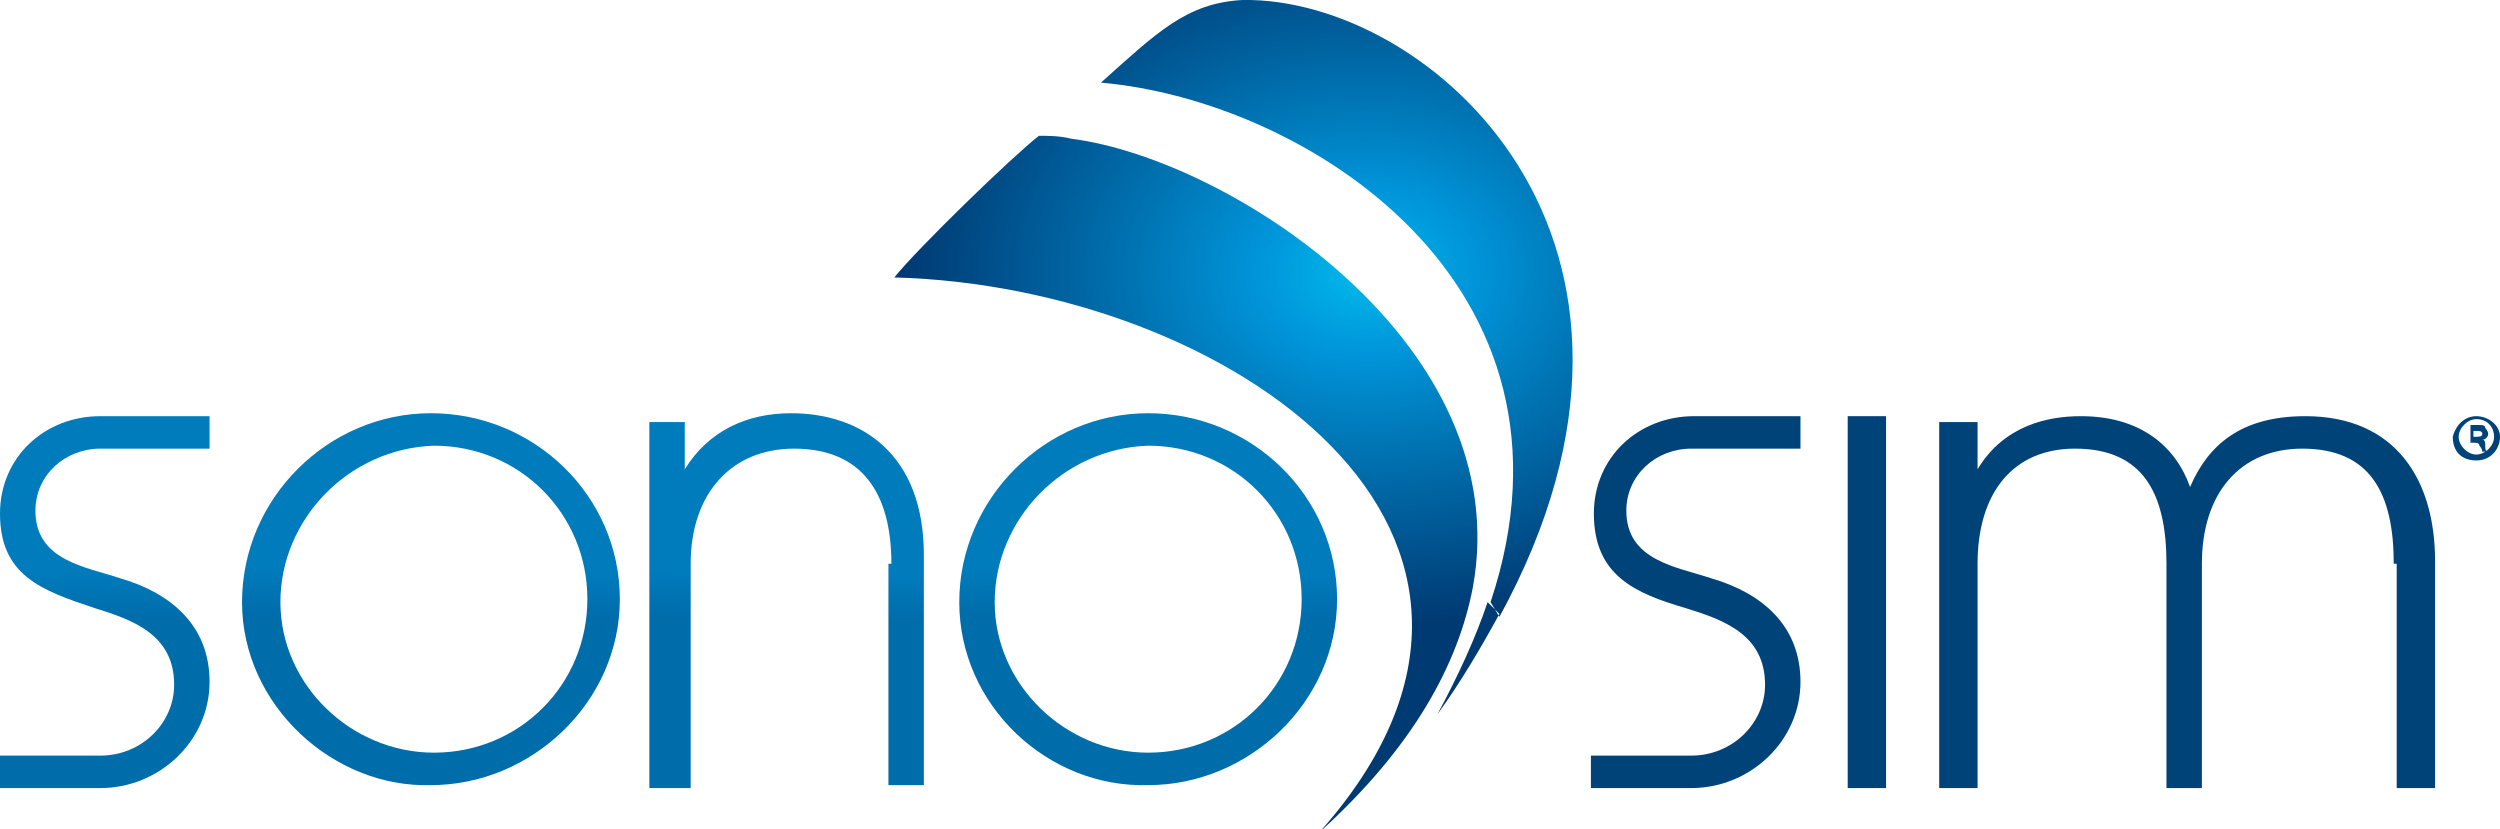
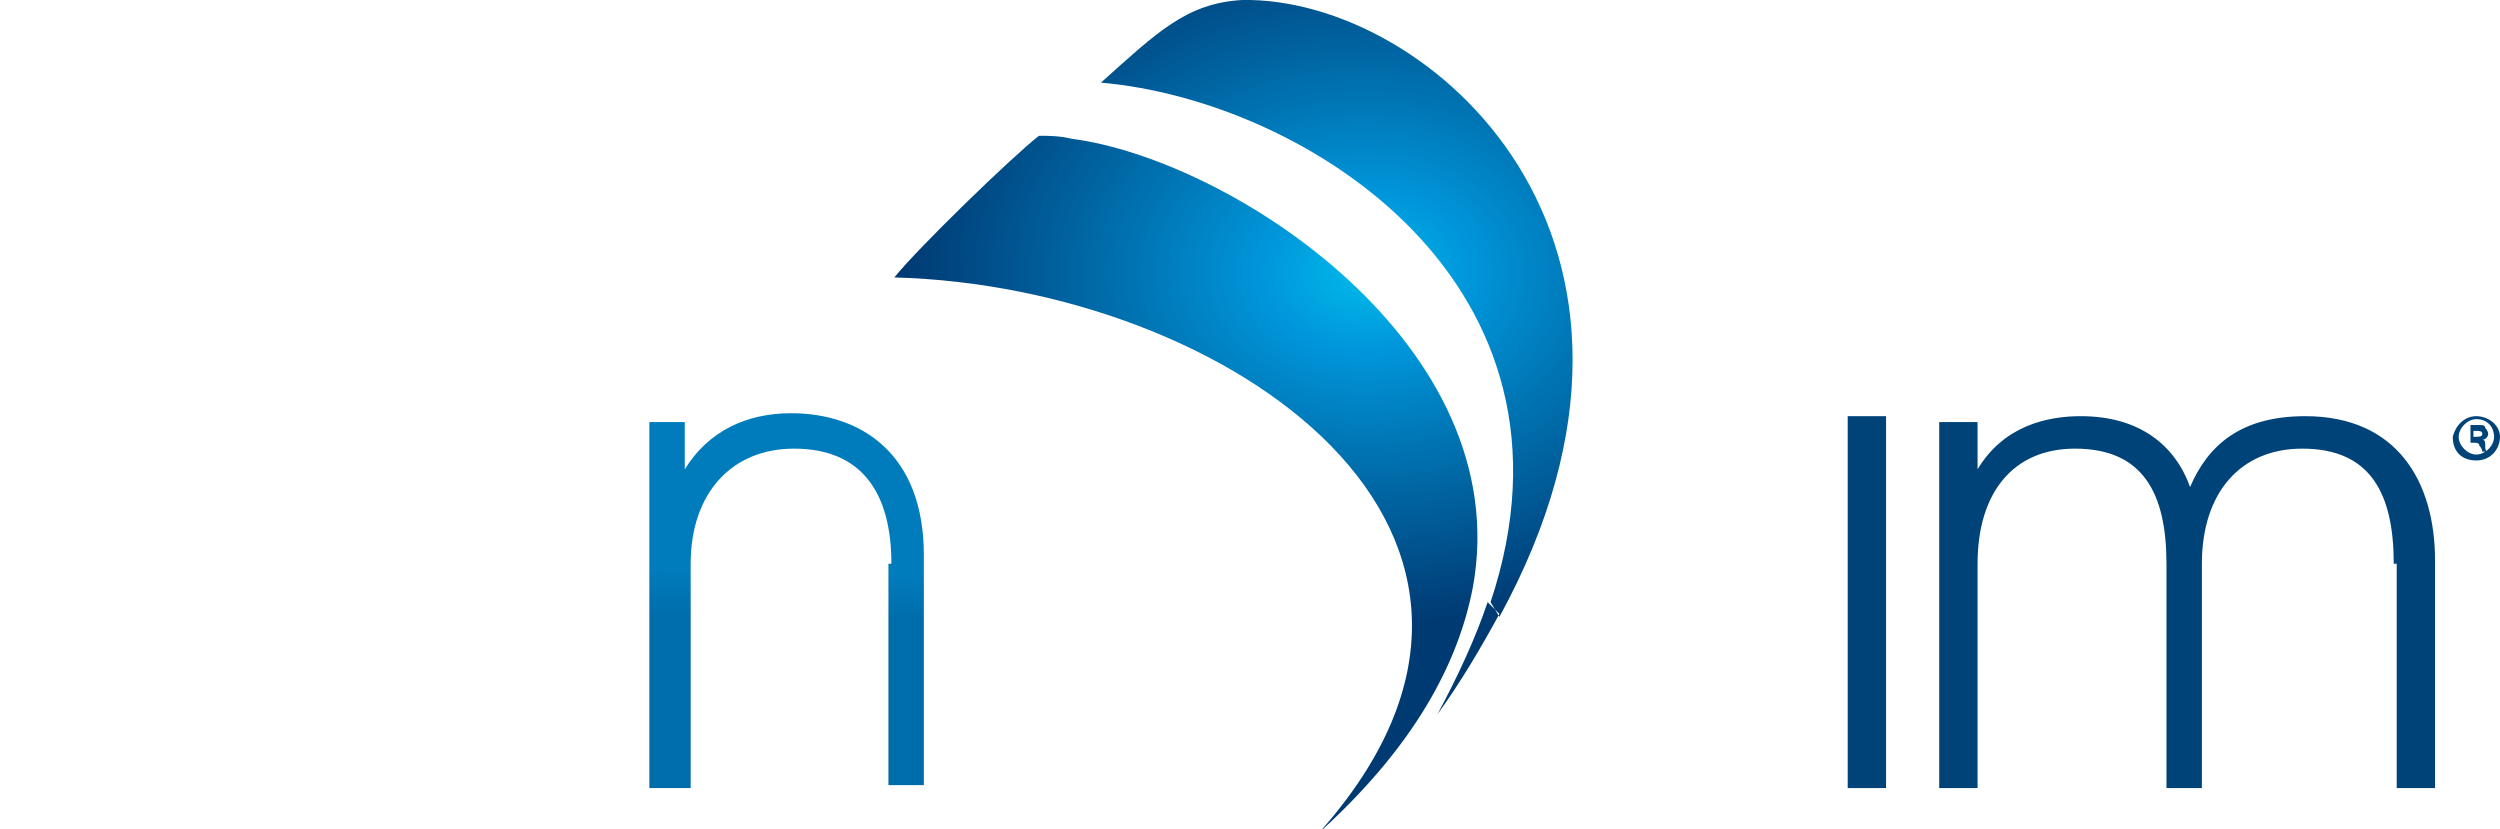
<svg xmlns="http://www.w3.org/2000/svg" version="1.1" id="Layer_1" x="0px" y="0px" viewBox="0 0 84.7 28.1" style="enable-background:new 0 0 84.7 28.1;" xml:space="preserve">
  <style type="text/css">
	.st0{fill-rule:evenodd;clip-rule:evenodd;fill:url(#SHAPE_x5F_3_00000003098493584800739610000001807424344240389787_);}
	.st1{fill:url(#SVGID_1_);}
	.st2{fill:url(#SVGID_00000055701308146376349290000001944224370632955040_);}
	.st3{fill:url(#SVGID_00000178927738201554036540000016140631801026546080_);}
	.st4{fill:url(#SVGID_00000038393008388030133820000005489983150072339133_);}
	.st5{fill:#004379;}
</style>
  <g>
    <g>
      <radialGradient id="SHAPE_x5F_3_00000141455957714056680740000005794443928555355061_" cx="-852.635" cy="74.243" r="15.631" gradientTransform="matrix(-0.825 0.431 -0.565 -0.63 -615.202 423.488)" gradientUnits="userSpaceOnUse">
        <stop offset="0" style="stop-color:#00BAEA" />
        <stop offset="0.23" style="stop-color:#0095DA" />
        <stop offset="0.486" style="stop-color:#0076B5" />
        <stop offset="1" style="stop-color:#003A73" />
      </radialGradient>
      <path id="SHAPE_x5F_3_11_" style="fill-rule:evenodd;clip-rule:evenodd;fill:url(#SHAPE_x5F_3_00000141455957714056680740000005794443928555355061_);" d="    M30.3,9.4c0.8-1,4-4.1,4.9-4.8c0.3,0,0.7,0,1.1,0.1l13.6,15.2c-0.5,2.6-2,5.4-5.2,8.3C53.7,18.1,41.6,9.7,30.3,9.4L30.3,9.4z     M50.4,20.4c-0.4,1.2-1,2.5-1.7,3.8c0.8-1.1,1.5-2.3,2.1-3.4L50.4,20.4z M36.3,4.7c5.4,0.7,15.1,7,13.6,15.2L36.3,4.7L36.3,4.7z     M50.8,20.9c7-12.8-2.4-21-8.7-20.9c-1.9,0.1-2.9,1.1-4.8,2.8c6.9,0.6,16.8,6.8,13.2,17.6L50.8,20.9z" />
      <linearGradient id="SVGID_1_" gradientUnits="userSpaceOnUse" x1="3.647" y1="14.033" x2="3.425" y2="26.767">
        <stop offset="0.412" style="stop-color:#007CBD" />
        <stop offset="0.539" style="stop-color:#006DAB" />
      </linearGradient>
-       <path class="st1" d="M1.2,17.3c0,1.7,1.7,1.9,2.9,2.3c1.7,0.5,3,1.6,3,3.5c0,2-1.7,3.6-3.7,3.6H0v-1.1h0.6h2.8    c1.4,0,2.5-1.1,2.5-2.4c0-1.7-1.4-2.2-2.7-2.6C1.4,20,0,19.5,0,17.4c0-1.9,1.5-3.3,3.4-3.3h3.7v1.1H6H3.4    C2.2,15.2,1.2,16.1,1.2,17.3z" />
      <linearGradient id="SVGID_00000168820684382873659740000001524165139911668874_" gradientUnits="userSpaceOnUse" x1="14.799" y1="14.06" x2="14.579" y2="26.673">
        <stop offset="0.412" style="stop-color:#007CBD" />
        <stop offset="0.539" style="stop-color:#006DAB" />
      </linearGradient>
-       <path style="fill:url(#SVGID_00000168820684382873659740000001524165139911668874_);" d="M8.2,20.4c0-3.5,2.9-6.4,6.4-6.4    c3.5,0,6.4,2.8,6.4,6.3c0,3.5-3,6.3-6.4,6.3C11.3,26.7,8.2,23.9,8.2,20.4z M9.5,20.4c0,2.8,2.4,5.1,5.2,5.1c2.9,0,5.2-2.3,5.2-5.2    s-2.3-5.2-5.2-5.2C11.8,15.2,9.5,17.6,9.5,20.4z" />
      <linearGradient id="SVGID_00000004521010014554880770000007129796167979613872_" gradientUnits="userSpaceOnUse" x1="26.835" y1="14.09" x2="26.614" y2="26.753">
        <stop offset="0.412" style="stop-color:#007CBD" />
        <stop offset="0.539" style="stop-color:#006DAB" />
      </linearGradient>
      <path style="fill:url(#SVGID_00000004521010014554880770000007129796167979613872_);" d="M30.2,19.1c0-2.4-1-3.9-3.3-3.9    c-2.1,0-3.5,1.5-3.5,3.9v7.6H22V14.3h1.2v1.6h0c0.8-1.3,2.1-1.9,3.6-1.9c2.4,0,4.5,1.4,4.5,4.8v7.8h-1.2V19.1z" />
      <linearGradient id="SVGID_00000050652032202913447510000000766005920095959713_" gradientUnits="userSpaceOnUse" x1="39.021" y1="14.06" x2="38.801" y2="26.673">
        <stop offset="0.412" style="stop-color:#007CBD" />
        <stop offset="0.539" style="stop-color:#006DAB" />
      </linearGradient>
-       <path style="fill:url(#SVGID_00000050652032202913447510000000766005920095959713_);" d="M32.5,20.4c0-3.5,2.9-6.4,6.4-6.4    c3.5,0,6.4,2.8,6.4,6.3c0,3.5-3,6.3-6.4,6.3C35.5,26.7,32.5,23.9,32.5,20.4z M33.7,20.4c0,2.8,2.4,5.1,5.2,5.1    c2.9,0,5.2-2.3,5.2-5.2s-2.3-5.2-5.2-5.2C36,15.2,33.7,17.6,33.7,20.4z" />
-       <path class="st5" d="M55.1,17.3c0,1.7,1.7,1.9,2.9,2.3c1.7,0.5,3,1.6,3,3.5c0,2-1.7,3.6-3.7,3.6h-3.4v-1.1h0.6h2.8    c1.4,0,2.5-1.1,2.5-2.4c0-1.7-1.4-2.2-2.7-2.6c-1.7-0.5-3.1-1.1-3.1-3.2c0-1.9,1.5-3.3,3.4-3.3H61v1.1h-1.1h-2.6    C56.1,15.2,55.1,16.1,55.1,17.3z" />
      <path class="st5" d="M62.6,14.1h1.3v12.6h-1.3V14.1z" />
      <path class="st5" d="M81.1,19.1c0-2.4-0.8-3.9-3.1-3.9c-2.1,0-3.4,1.5-3.4,3.9v7.6h-1.2v-7.6c0-2.4-0.8-3.9-3.1-3.9    c-2.1,0-3.3,1.5-3.3,3.9v7.6h-1.3V14.3h1.3v1.6h0c0.9-1.5,2.4-1.8,3.5-1.8c2,0,3.2,1,3.7,2.4h0c0.6-1.4,1.7-2.4,3.9-2.4    c3.1,0,4.4,2.2,4.4,4.9v7.7h-1.3V19.1z" />
    </g>
    <g>
      <path class="st5" d="M83.9,14.1c0.4,0,0.8,0.3,0.8,0.7c0,0.4-0.3,0.8-0.8,0.8s-0.8-0.3-0.8-0.8C83.2,14.4,83.5,14.1,83.9,14.1    L83.9,14.1z M83.9,14.2c-0.3,0-0.6,0.3-0.6,0.6c0,0.3,0.3,0.6,0.6,0.6c0.3,0,0.6-0.3,0.6-0.6C84.5,14.5,84.3,14.2,83.9,14.2    L83.9,14.2z M83.8,15.2h-0.1v-0.8c0.1,0,0.2,0,0.3,0c0.1,0,0.2,0,0.2,0.1c0,0,0.1,0.1,0.1,0.2c0,0.1-0.1,0.2-0.2,0.2v0    c0.1,0,0.1,0.1,0.1,0.2c0,0.1,0,0.2,0.1,0.2h-0.2c0,0,0-0.1-0.1-0.2c0-0.1-0.1-0.1-0.2-0.1h-0.1V15.2z M83.8,14.8L83.8,14.8    c0.2,0,0.3,0,0.3-0.1c0-0.1-0.1-0.1-0.2-0.1c-0.1,0-0.1,0-0.1,0V14.8z" />
    </g>
  </g>
</svg>